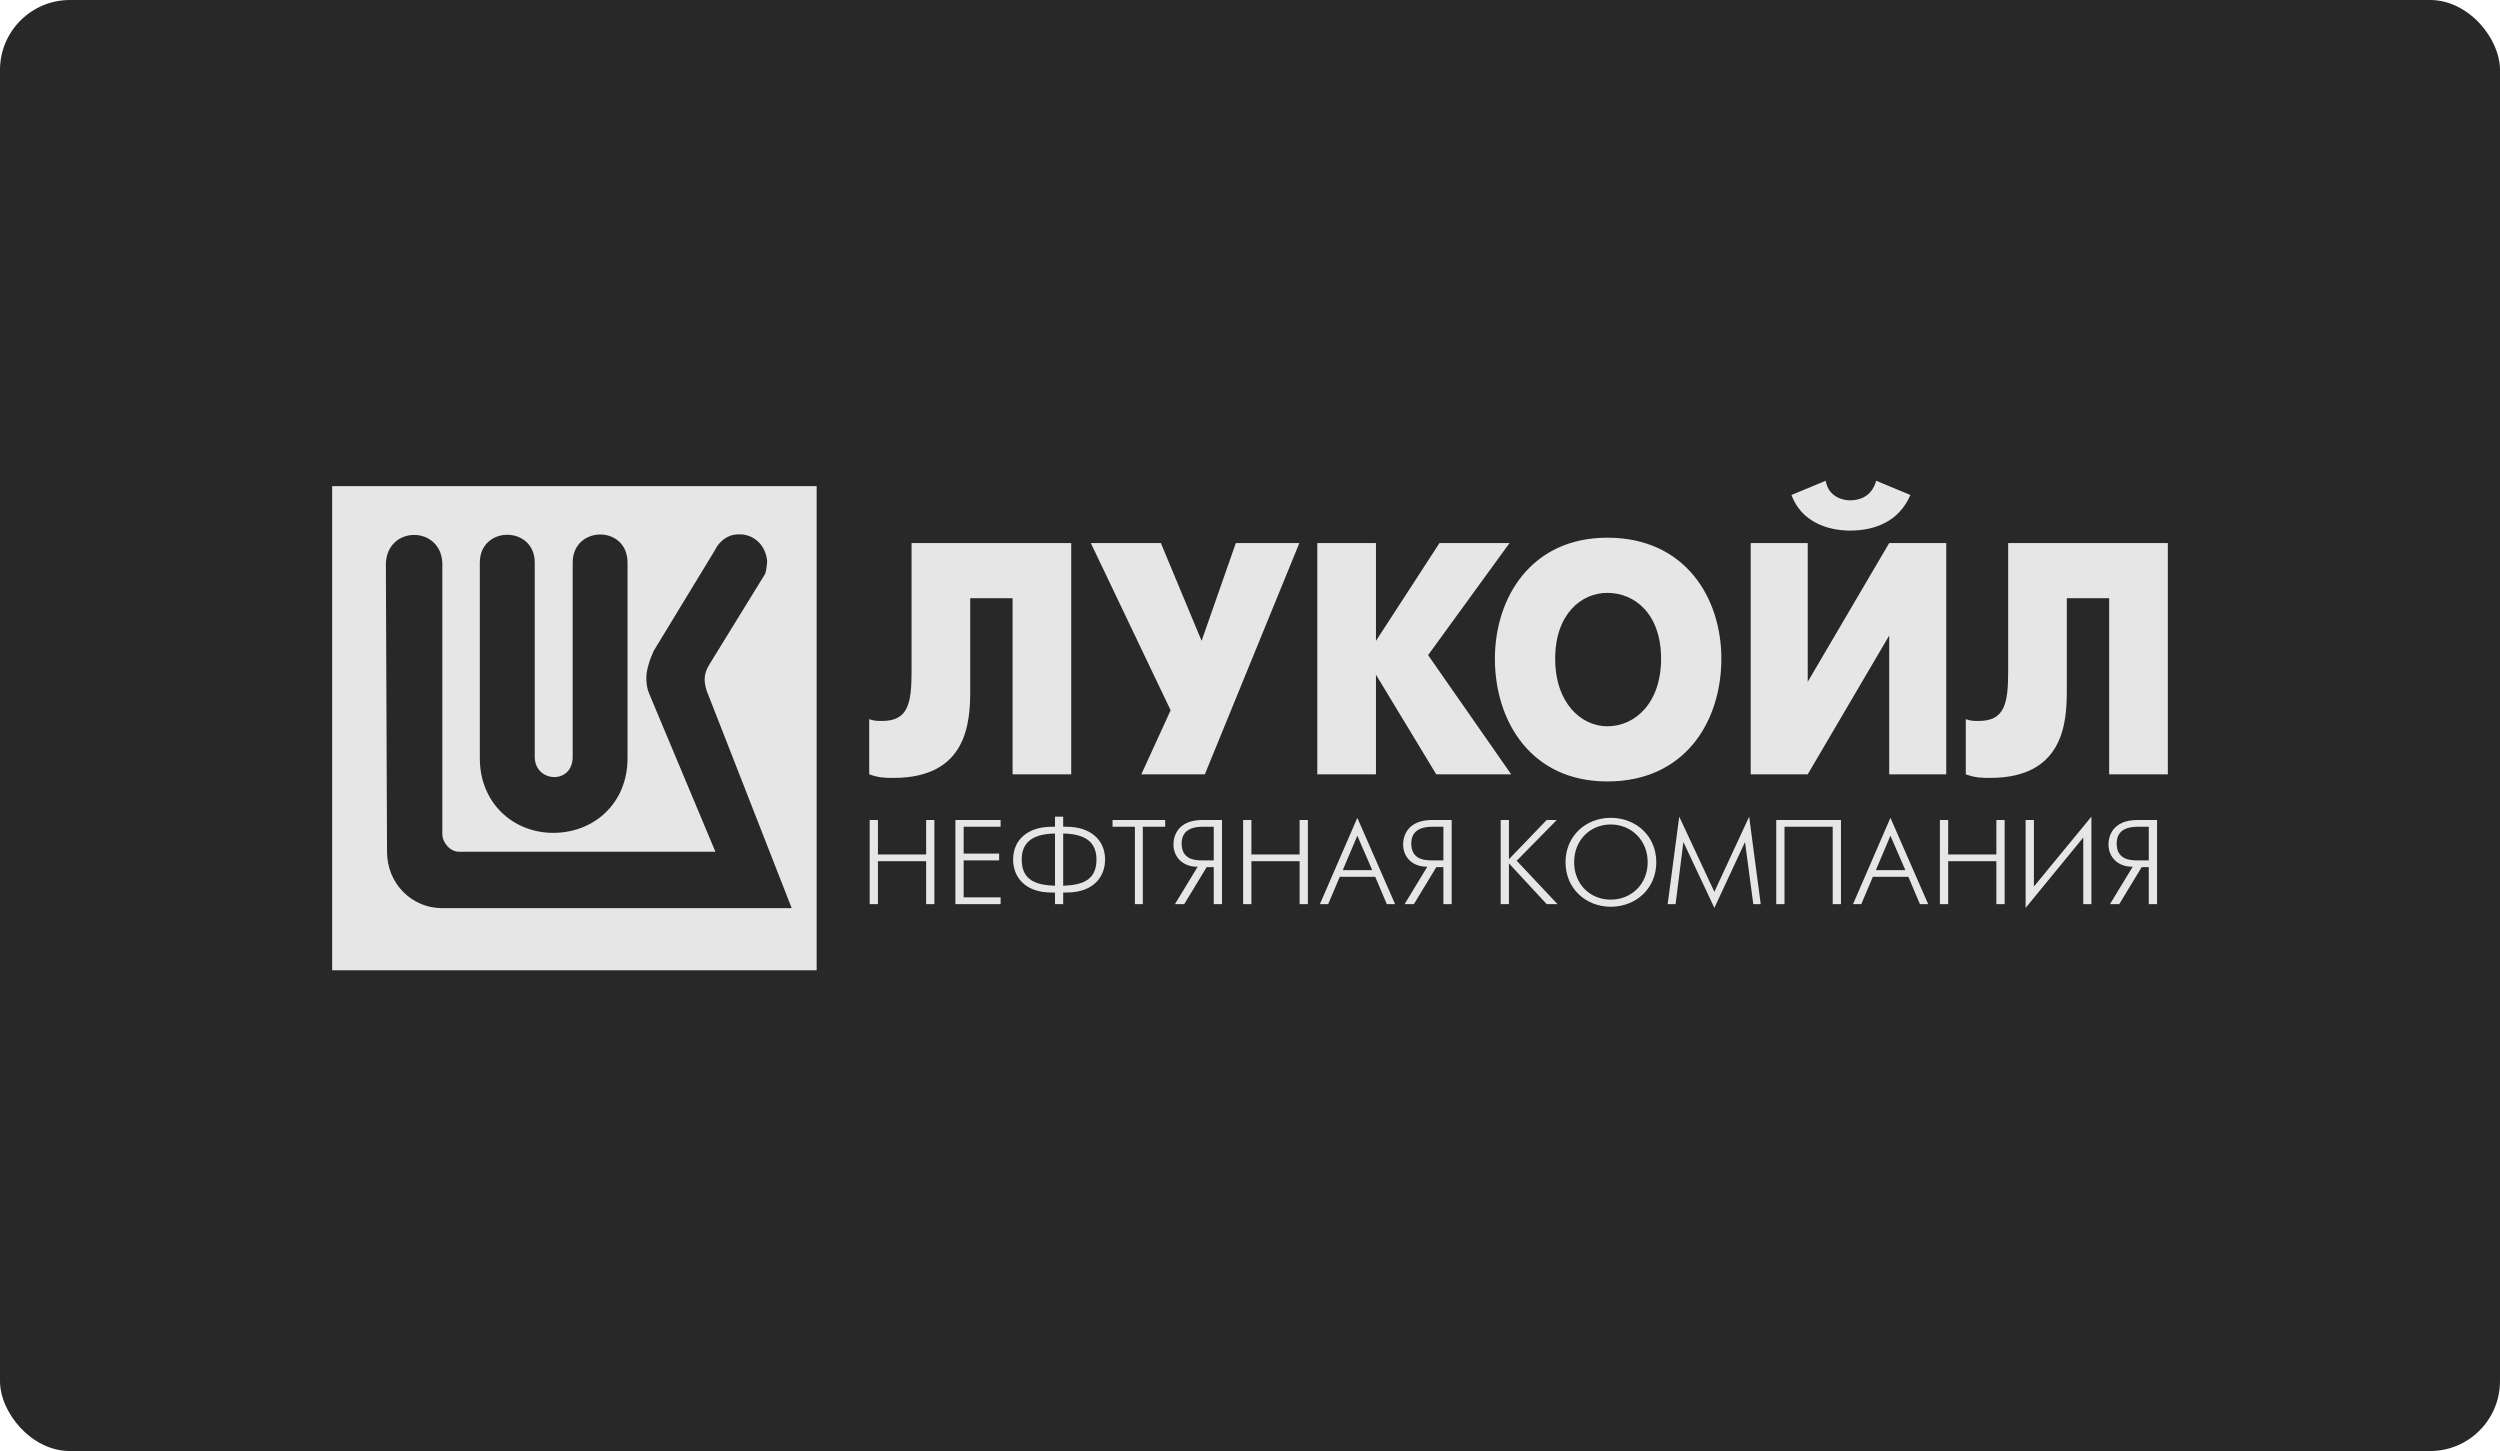
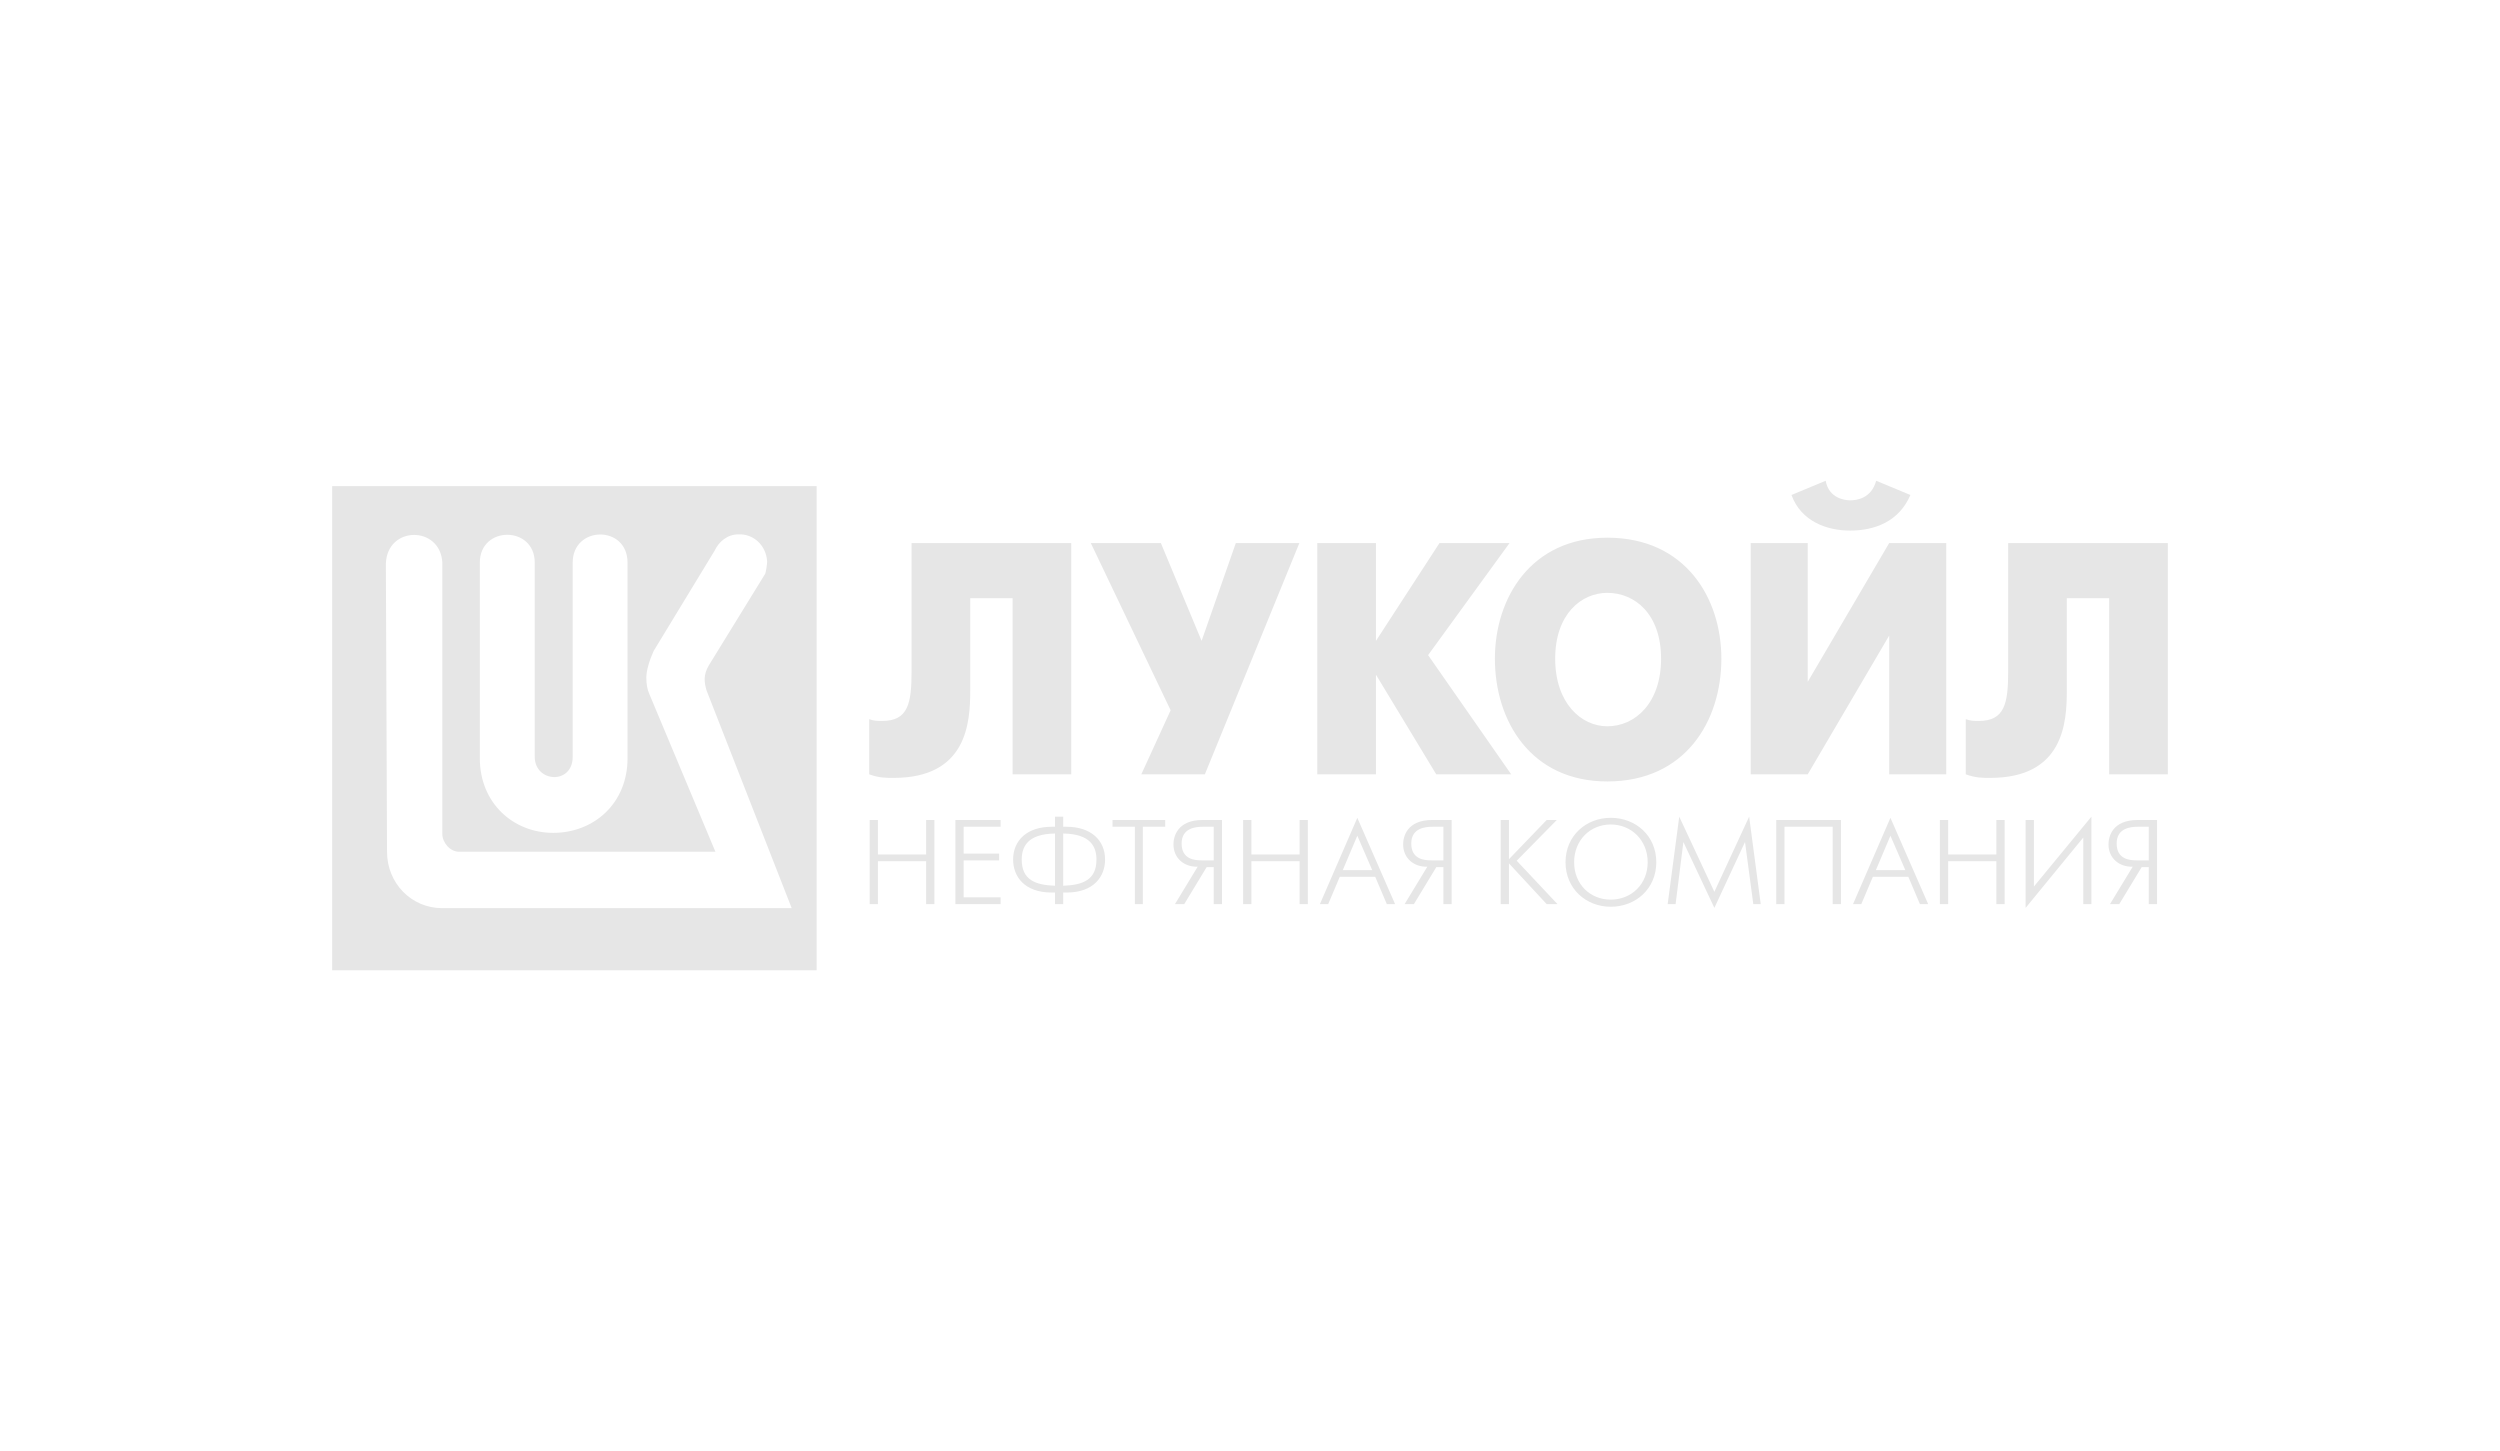
<svg xmlns="http://www.w3.org/2000/svg" width="286" height="166" viewBox="0 0 286 166" fill="none">
-   <rect width="286" height="166" rx="8" fill="#282828" />
  <path fill-rule="evenodd" clip-rule="evenodd" d="M200.281 88.581H206.805L216.124 72.708V88.581H222.65V62.123H216.124L206.805 78V62.123H200.281V88.581ZM211.651 60.699C214.447 60.699 217.243 59.681 218.55 56.626L214.635 55C214.074 57.036 212.397 57.238 211.651 57.238C211.093 57.238 209.228 57.036 208.855 55L204.943 56.626C206.059 59.681 209.043 60.699 211.651 60.699ZM38 55.615H93.425V111H38V55.615ZM81.755 62.992C82.235 61.977 83.2 61.132 84.474 61.132C86.144 61.048 87.635 62.327 87.763 64.229C87.763 64.494 87.631 65.417 87.541 65.636L81.095 76.109C80.44 77.215 80.56 78.056 80.829 78.984L90.571 103.894H50.603C47.047 103.894 44.276 101.024 44.276 97.442L44.143 64.495C44.277 60.12 50.381 60.118 50.603 64.362V95.405C50.603 96.383 51.474 97.442 52.529 97.442H81.844L74.294 79.421C74.036 78.846 73.939 78.222 73.939 77.517C73.939 76.727 74.292 75.534 74.776 74.473L81.755 62.992ZM65.516 64.362C65.516 62.24 67.082 61.158 68.649 61.147C70.217 61.137 71.79 62.198 71.79 64.362V86.754C71.79 91.874 67.977 95.279 63.286 95.279C58.718 95.279 54.892 91.874 54.892 86.754V64.362C54.892 60.118 61.174 60.118 61.174 64.362V86.576C61.174 89.536 65.516 89.802 65.516 86.576V64.362ZM104.283 62.123V76.777C104.283 80.44 103.91 82.476 100.926 82.476C100.368 82.476 99.995 82.476 99.437 82.274V88.581C100.553 88.991 101.299 88.991 102.233 88.991C110.621 88.991 110.994 82.681 110.994 79.015V68.434H115.841V88.581H122.548V62.123H104.283ZM133.921 81.256L124.787 62.123H132.802L137.463 73.316L141.379 62.123H148.648L137.836 88.581H130.567L133.921 81.256ZM150.698 88.581H157.409V77.184L164.305 88.581H172.878L163.374 74.946L172.693 62.123H164.678L157.409 73.316V62.123H150.698V88.581ZM196.924 75.352C196.924 82.476 192.824 89.398 183.878 89.398C175.117 89.398 171.016 82.476 171.016 75.352C171.016 68.434 175.117 61.512 183.878 61.512C192.824 61.512 196.924 68.434 196.924 75.352ZM177.913 75.352C177.913 80.44 180.894 83.088 183.878 83.088C187.047 83.088 190.028 80.44 190.028 75.352C190.028 70.265 187.047 67.822 183.878 67.822C180.894 67.822 177.913 70.265 177.913 75.352ZM229.735 76.777V62.123H248V88.581H241.289V68.434H236.443V79.015C236.443 82.681 236.07 88.991 227.681 88.991C226.75 88.991 226.004 88.991 224.885 88.581V82.274C225.446 82.476 225.819 82.476 226.377 82.476C229.358 82.476 229.735 80.44 229.735 76.777ZM99.491 103.43H100.435V98.52H105.95V103.43H106.894V93.806H105.95V97.748H100.435V93.806H99.491V103.43ZM114.469 103.43H109.297V93.806H114.469V94.582H110.242V97.654H114.301V98.426H110.242V102.657H114.469V103.43ZM120.693 103.43H121.628V102.106H122.021C125.133 102.106 126.42 100.264 126.42 98.336C126.42 96.078 124.75 94.582 122.021 94.582H121.628V93.427H120.693V94.582H120.314C117.568 94.582 115.901 96.078 115.901 98.336C115.901 100.264 117.188 102.106 120.314 102.106H120.693V103.43ZM121.628 95.355C124.75 95.396 125.435 96.854 125.435 98.336C125.435 100.647 123.899 101.249 121.628 101.33V95.355ZM120.693 101.33C118.422 101.249 116.886 100.647 116.886 98.336C116.886 96.854 117.568 95.396 120.693 95.355V101.33ZM130.739 103.43H129.831V94.582H127.274V93.806H133.299V94.582H130.739V103.43ZM134.415 103.43H135.477L138.038 99.203H138.851V103.43H139.799V93.806H137.578C134.664 93.806 134.244 95.738 134.244 96.592C134.244 98.218 135.517 99.203 137.016 99.149L134.415 103.43ZM138.851 98.426H137.487C136.714 98.426 135.178 98.336 135.178 96.498C135.178 94.713 136.805 94.582 137.578 94.582H138.851V98.426ZM143.16 103.43H142.215V93.806H143.16V97.748H148.675V93.806H149.619V103.43H148.675V98.52H143.16V103.43ZM150.997 103.43H151.945L153.269 100.305H157.325L158.652 103.43H159.597L155.278 93.558L150.997 103.43ZM153.611 99.545L155.278 95.607L156.986 99.545H153.611ZM161.751 103.43H160.689L163.287 99.149C161.791 99.203 160.518 98.218 160.518 96.592C160.518 95.738 160.938 93.806 163.852 93.806H166.07V103.43H165.125V99.203H164.312L161.751 103.43ZM163.761 98.426H165.125V94.582H163.852C163.078 94.582 161.449 94.713 161.449 96.498C161.449 98.336 162.984 98.426 163.761 98.426ZM171.679 103.43H172.623V98.769L176.941 103.43H178.175L173.513 98.467L178.098 93.806H176.941L172.623 98.295V93.806H171.679V103.43ZM189.48 98.638C189.48 101.672 187.131 103.732 184.268 103.732C181.445 103.732 179.096 101.672 179.096 98.638C179.096 95.607 181.445 93.558 184.268 93.558C187.131 93.558 189.48 95.607 189.48 98.638ZM180.08 98.638C180.08 101.158 181.919 102.919 184.268 102.919C186.62 102.919 188.495 101.158 188.495 98.638C188.495 96.118 186.62 94.32 184.268 94.32C181.919 94.32 180.08 96.118 180.08 98.638ZM190.781 103.43H191.688L192.579 96.326L196.124 103.863L199.629 96.326L200.577 103.43H201.427L200.103 93.427L196.124 102.025L192.105 93.427L190.781 103.43ZM203.202 103.43V93.806H210.606V103.43H209.661V94.582H204.146V103.43H203.202ZM211.987 103.43H212.931L214.255 100.305H218.315L219.639 103.43H220.583L216.265 93.558L211.987 103.43ZM214.598 99.545L216.265 95.607L217.972 99.545H214.598ZM222.869 103.43H221.924V93.806H222.869V97.748H228.384V93.806H229.331V103.43H228.384V98.52H222.869V103.43ZM231.731 93.806V103.863L238.325 95.816V103.43H239.256V93.427L232.679 101.42V93.806H231.731ZM242.445 103.43H241.383L243.984 99.149C242.485 99.203 241.211 98.218 241.211 96.592C241.211 95.738 241.631 93.806 244.549 93.806H246.767V103.43H245.819V99.203H245.006L242.445 103.43ZM244.454 98.426H245.819V94.582H244.549C243.772 94.582 242.146 94.713 242.146 96.498C242.146 98.336 243.682 98.426 244.454 98.426Z" fill="#E6E6E6" />
</svg>